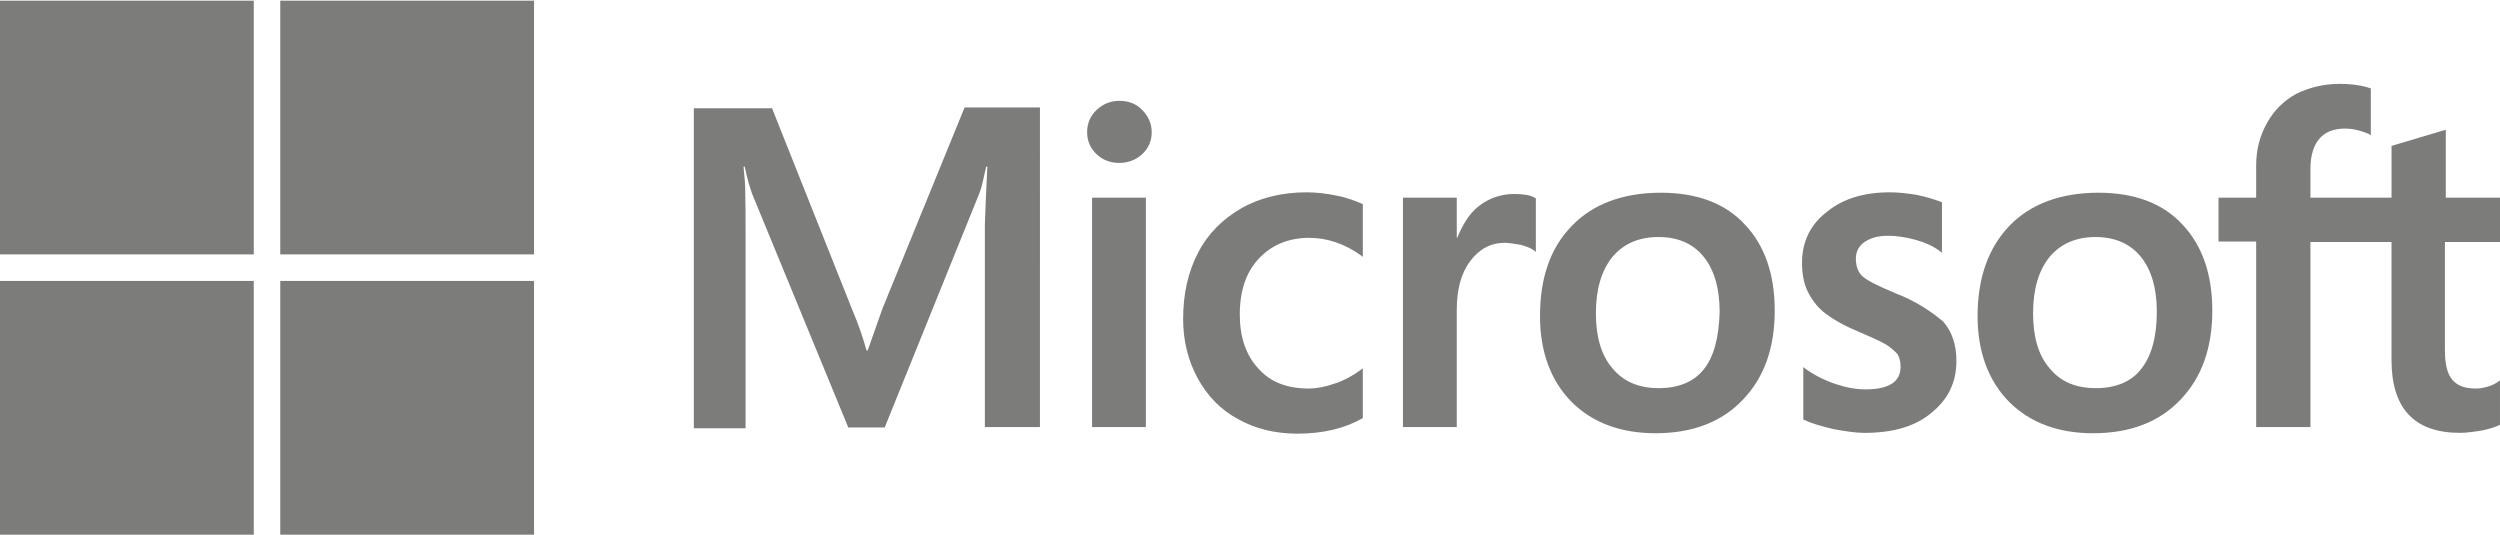
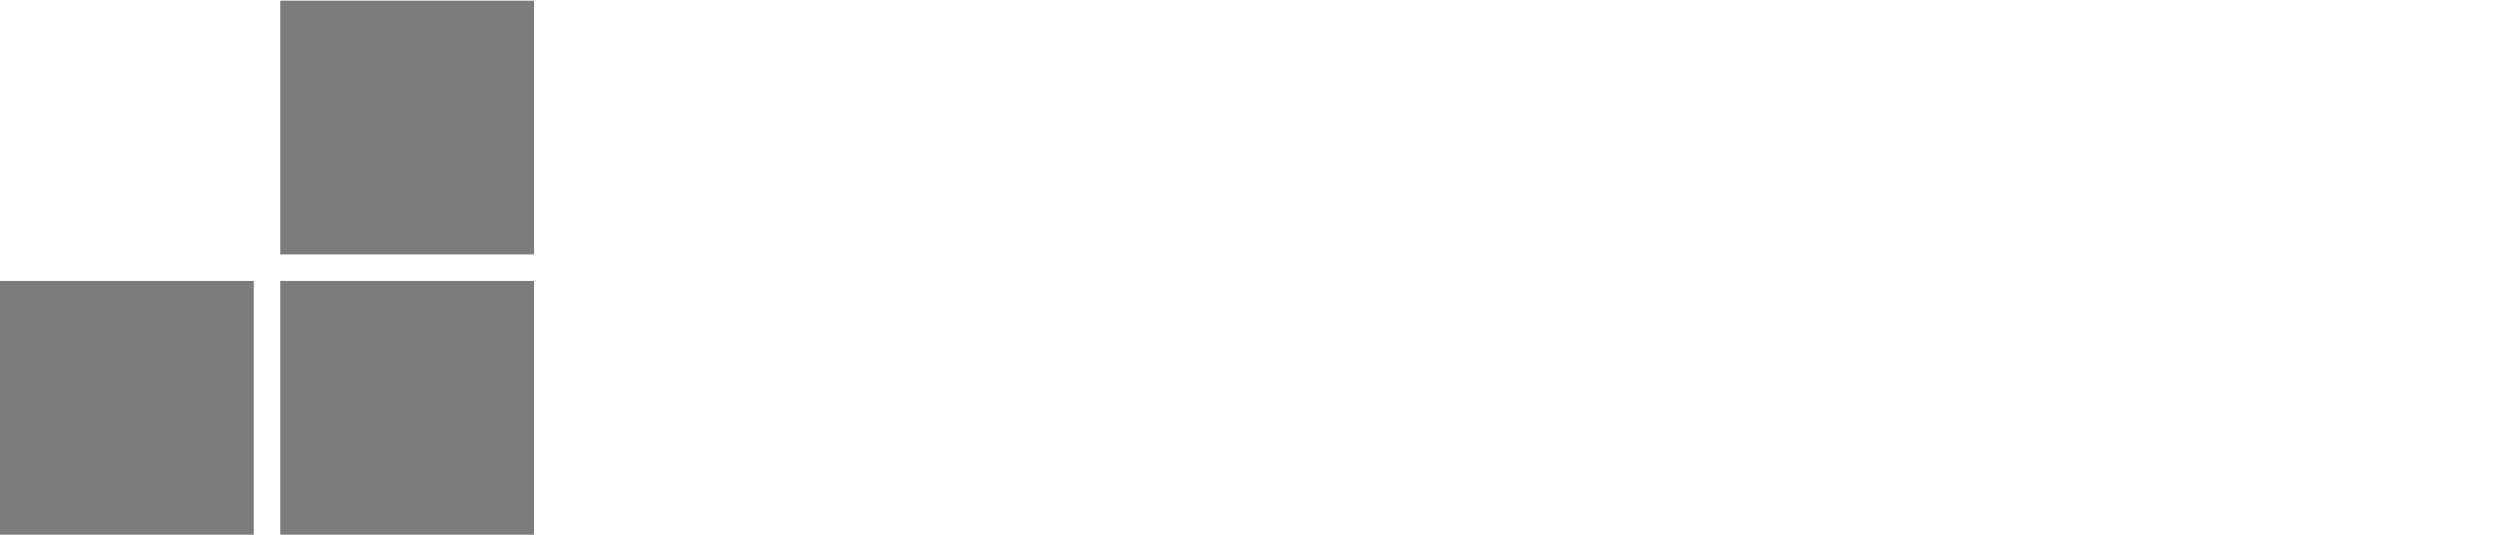
<svg xmlns="http://www.w3.org/2000/svg" version="1.1" id="Layer_1" x="0px" y="0px" width="132.708px" height="28.382px" viewBox="0 0 132.708 28.382" enable-background="new 0 0 132.708 28.382" xml:space="preserve">
  <title>Microsoft Logo</title>
  <g>
    <g>
-       <path fill="#7C7C7B" d="M46.851,16.362l-0.791,2.241h-0.065c-0.132-0.504-0.375-1.275-0.77-2.198L40.983,5.748H36.83v16.987h2.747    V12.251c0-0.659,0-1.406-0.021-2.329c-0.022-0.46-0.064-0.812-0.088-1.075h0.065c0.134,0.659,0.286,1.143,0.396,1.45l5.1,12.394    h1.934l5.053-12.504c0.111-0.285,0.22-0.855,0.331-1.339h0.065c-0.065,1.251-0.109,2.373-0.132,3.053v10.77h2.924V5.704h-4    L46.851,16.362z M57.971,10.494h2.856v12.176h-2.856V10.494z M59.421,5.352c-0.483,0-0.879,0.176-1.21,0.483    c-0.328,0.308-0.503,0.703-0.503,1.187c0,0.462,0.176,0.858,0.503,1.166c0.332,0.308,0.727,0.46,1.21,0.46    c0.483,0,0.899-0.176,1.207-0.46c0.332-0.308,0.508-0.703,0.508-1.166c0-0.46-0.176-0.855-0.508-1.187    C60.344,5.528,59.928,5.352,59.421,5.352 M70.958,10.385c-0.528-0.111-1.075-0.176-1.602-0.176c-1.298,0-2.485,0.285-3.474,0.856    c-0.991,0.571-1.779,1.362-2.286,2.353c-0.527,1.01-0.791,2.176-0.791,3.516c0,1.166,0.263,2.197,0.77,3.143    c0.505,0.923,1.208,1.67,2.15,2.174c0.906,0.506,1.96,0.77,3.147,0.77c1.362,0,2.525-0.287,3.448-0.814l0.023-0.021v-2.637    l-0.112,0.088c-0.418,0.308-0.899,0.571-1.382,0.724c-0.507,0.179-0.967,0.264-1.362,0.264c-1.143,0-2.045-0.329-2.681-1.055    c-0.662-0.703-0.994-1.67-0.994-2.877c0-1.254,0.332-2.241,1.014-2.968c0.68-0.727,1.582-1.099,2.681-1.099    c0.922,0,1.869,0.308,2.724,0.923l0.112,0.088v-2.792l-0.023-0.021C71.949,10.669,71.529,10.494,70.958,10.385 M80.386,10.297    c-0.703,0-1.362,0.22-1.934,0.68c-0.483,0.396-0.814,0.967-1.099,1.649h-0.023v-2.133h-2.857v12.176h2.857V16.45    c0-1.055,0.22-1.934,0.703-2.573c0.484-0.659,1.101-0.988,1.848-0.988c0.262,0,0.527,0.065,0.856,0.109    c0.308,0.088,0.528,0.176,0.682,0.287l0.109,0.088v-2.856l-0.067-0.023C81.265,10.362,80.869,10.297,80.386,10.297 M88.164,10.23    c-1.999,0-3.604,0.595-4.724,1.758c-1.144,1.166-1.692,2.771-1.692,4.793c0,1.89,0.571,3.428,1.67,4.547    c1.099,1.099,2.592,1.67,4.461,1.67c1.956,0,3.516-0.592,4.637-1.779c1.143-1.187,1.692-2.769,1.692-4.726    c0-1.934-0.527-3.472-1.604-4.594C91.571,10.781,90.054,10.23,88.164,10.23 M90.45,19.593c-0.527,0.68-1.363,1.011-2.395,1.011    c-1.033,0-1.868-0.331-2.461-1.055c-0.594-0.682-0.879-1.67-0.879-2.924c0-1.295,0.308-2.285,0.879-2.988    c0.593-0.703,1.406-1.055,2.438-1.055c1.011,0,1.803,0.329,2.374,1.011c0.571,0.683,0.878,1.67,0.878,2.968    C91.242,17.879,90.999,18.911,90.45,19.593 M100.579,15.55c-0.9-0.375-1.472-0.659-1.735-0.903    c-0.219-0.219-0.329-0.527-0.329-0.922c0-0.331,0.133-0.659,0.461-0.878c0.331-0.22,0.704-0.332,1.253-0.332    c0.484,0,0.988,0.088,1.472,0.22c0.482,0.132,0.922,0.331,1.273,0.595l0.112,0.088v-2.681l-0.068-0.024    c-0.329-0.132-0.769-0.264-1.295-0.372c-0.53-0.088-1.011-0.132-1.406-0.132c-1.362,0-2.484,0.329-3.363,1.055    c-0.879,0.68-1.297,1.603-1.297,2.681c0,0.571,0.088,1.078,0.286,1.494c0.198,0.419,0.484,0.814,0.88,1.144    c0.395,0.307,0.965,0.658,1.756,0.989c0.66,0.285,1.166,0.504,1.474,0.68s0.504,0.375,0.659,0.528    c0.109,0.175,0.177,0.396,0.177,0.682c0,0.812-0.616,1.207-1.87,1.207c-0.483,0-0.987-0.087-1.581-0.284    c-0.595-0.199-1.144-0.483-1.605-0.814l-0.108-0.087v2.792l0.065,0.021c0.417,0.199,0.922,0.331,1.538,0.483    c0.615,0.111,1.165,0.199,1.648,0.199c1.474,0,2.68-0.331,3.538-1.055c0.88-0.703,1.339-1.605,1.339-2.769    c0-0.814-0.219-1.538-0.703-2.088C102.514,16.538,101.724,15.99,100.579,15.55 M111.393,10.23c-2.002,0-3.604,0.595-4.727,1.758    c-1.119,1.166-1.69,2.771-1.69,4.793c0,1.89,0.571,3.428,1.67,4.547c1.099,1.099,2.593,1.67,4.459,1.67    c1.958,0,3.519-0.592,4.639-1.779c1.142-1.187,1.692-2.769,1.692-4.726c0-1.934-0.53-3.472-1.604-4.594    C114.798,10.781,113.283,10.23,111.393,10.23 M113.654,19.593c-0.524,0.68-1.362,1.011-2.393,1.011    c-1.055,0-1.871-0.331-2.461-1.055c-0.595-0.682-0.878-1.67-0.878-2.924c0-1.295,0.307-2.285,0.878-2.988    c0.591-0.703,1.407-1.055,2.437-1.055c0.992,0,1.802,0.329,2.374,1.011c0.573,0.683,0.88,1.67,0.88,2.968    C114.49,17.879,114.206,18.911,113.654,19.593" />
-       <path fill="#7C7C7B" d="M132.708,12.847v-2.353h-2.878V6.89l-0.088,0.023l-2.726,0.812l-0.066,0.023v2.745h-4.305V8.956    c0-0.703,0.174-1.251,0.484-1.603c0.306-0.351,0.768-0.527,1.339-0.527c0.395,0,0.813,0.087,1.273,0.284l0.11,0.067V4.693    l-0.065-0.021c-0.396-0.132-0.924-0.22-1.603-0.22c-0.858,0-1.605,0.198-2.287,0.527c-0.681,0.374-1.187,0.88-1.561,1.56    c-0.373,0.659-0.571,1.406-0.571,2.264v1.691h-1.999v2.329h1.999v9.847h2.88v-9.823h4.305v6.263c0,2.569,1.209,3.867,3.627,3.867    c0.396,0,0.812-0.067,1.208-0.132c0.418-0.088,0.725-0.199,0.901-0.284l0.022-0.023v-2.353l-0.112,0.088    c-0.174,0.111-0.327,0.199-0.59,0.266c-0.221,0.064-0.418,0.085-0.573,0.085c-0.571,0-0.967-0.132-1.252-0.46    c-0.264-0.308-0.396-0.814-0.396-1.561v-5.757H132.708L132.708,12.847z" />
-     </g>
-     <path fill="#7C7C7B" d="M0,0.035h13.471v13.47H0V0.035z" />
+       </g>
    <path fill="#7C7C7B" d="M14.877,0.035h13.471v13.47H14.877V0.035z" />
    <path fill="#7C7C7B" d="M0,14.912h13.471v13.47H0V14.912z" />
    <path fill="#7C7C7B" d="M14.877,14.912h13.471v13.47H14.877V14.912z" />
  </g>
</svg>